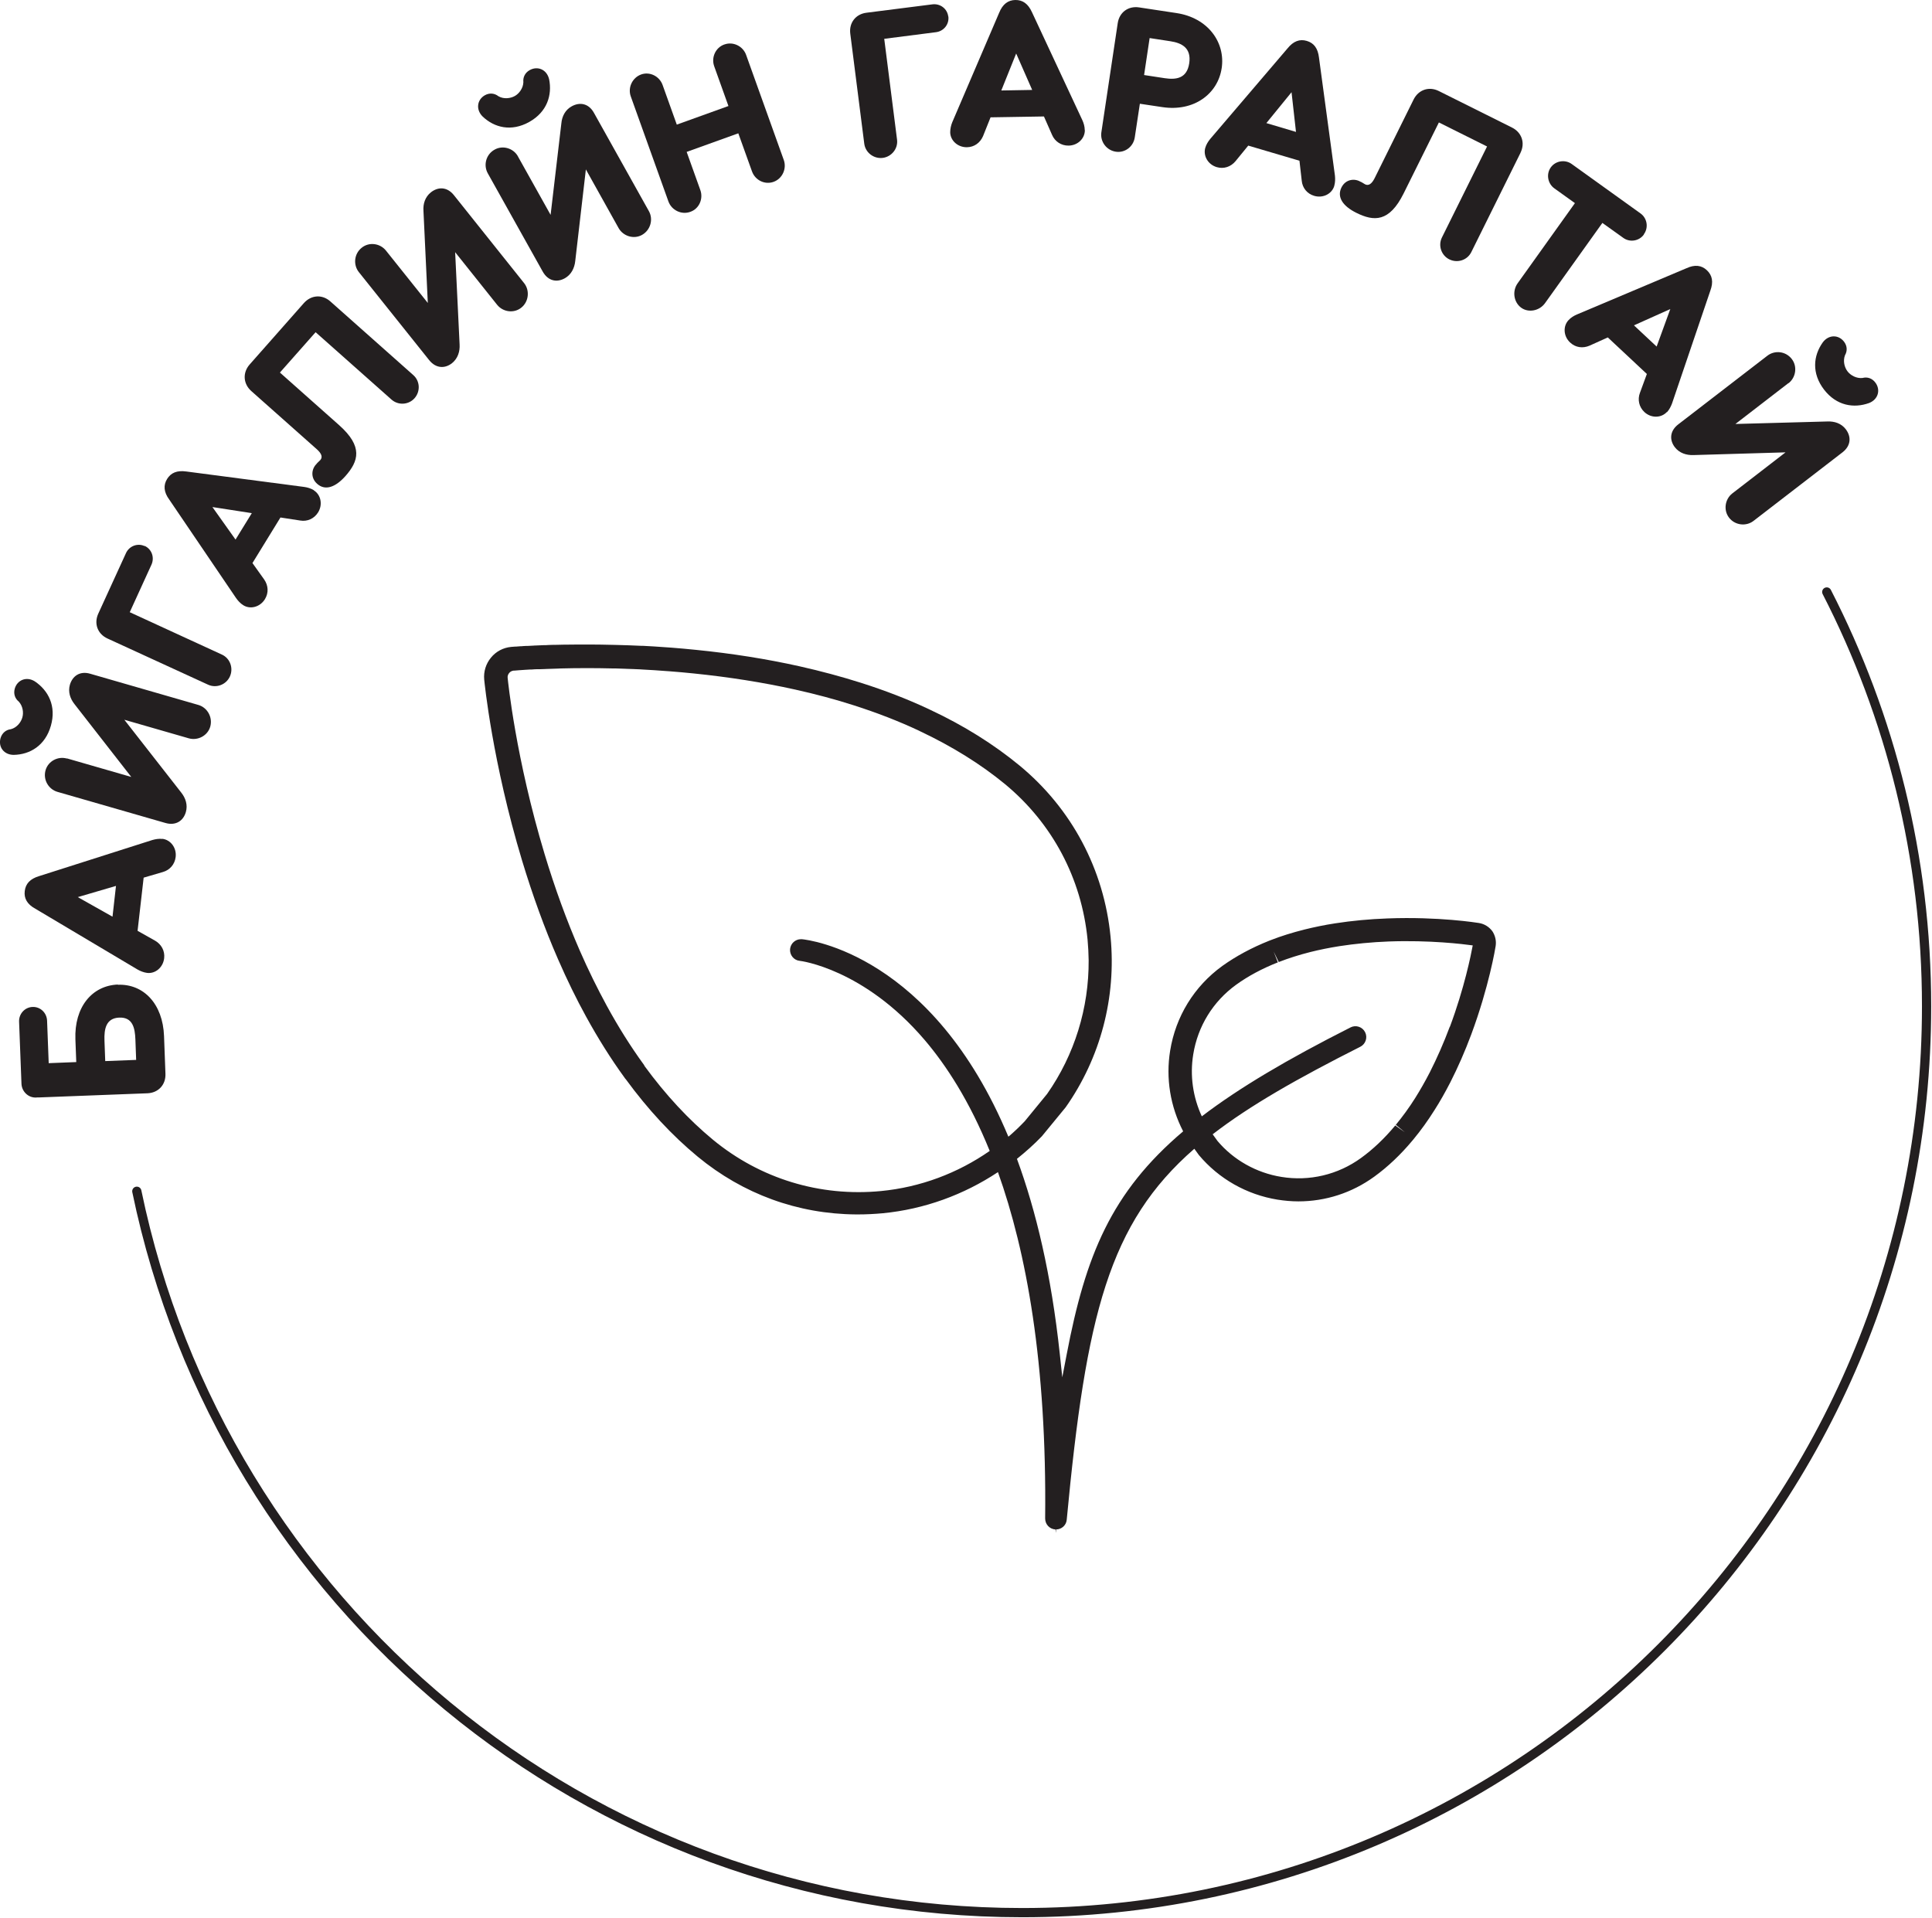
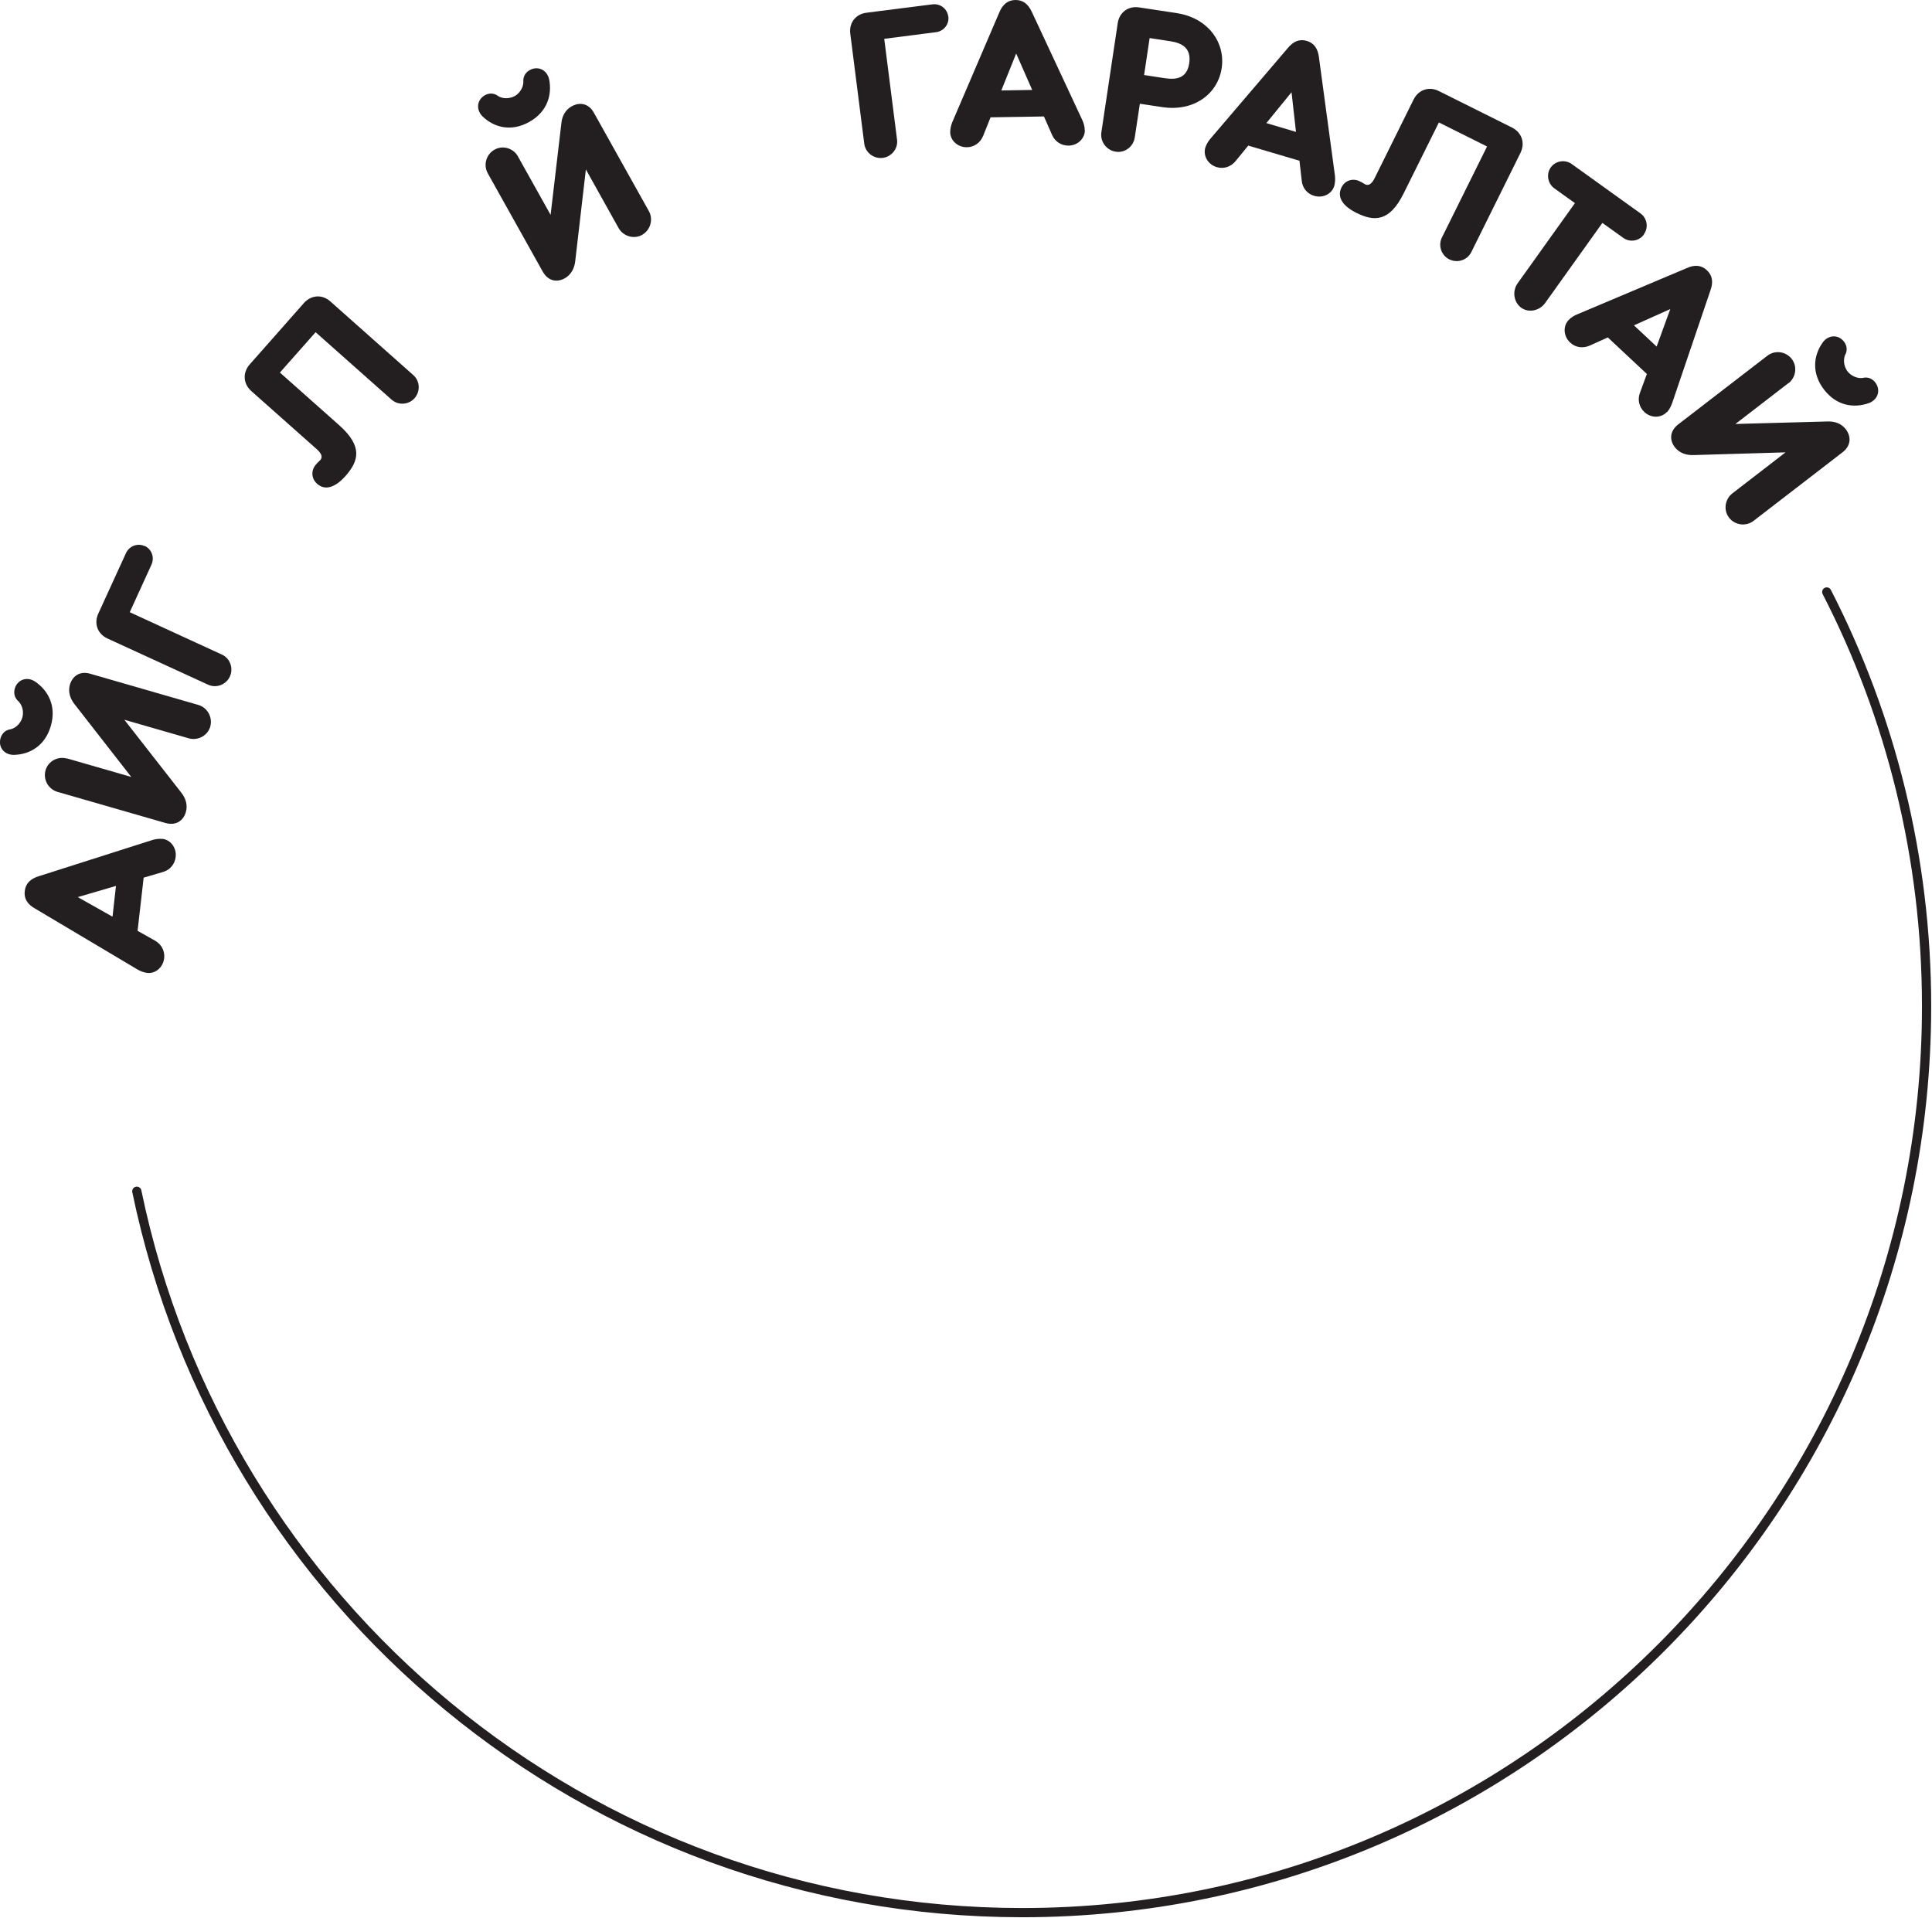
<svg xmlns="http://www.w3.org/2000/svg" width="419" height="416" viewBox="0 0 419 416" fill="none">
  <g clip-path="url(#clip0_880_700)">
-     <path d="M323.656 201.976C322.95 201.009 321.915 200.373 320.738 200.184C320.432 200.137 312.032 198.769 300.902 199.194C297.02 199.335 293.231 199.689 289.584 200.255C287.255 200.609 285.019 201.08 282.902 201.599C280.29 202.259 277.772 203.038 275.56 203.91C275.419 203.957 275.278 204.028 275.254 204.028C271.466 205.538 268.054 207.377 265.089 209.5C258.995 213.91 254.971 220.443 253.771 227.895C252.807 233.862 253.795 239.947 256.595 245.371C240.948 258.625 235.418 272.375 231.347 293.695L230.383 298.718L229.841 293.648C228.006 276.479 224.688 262.588 220.547 251.338C222.429 249.829 224.265 248.201 225.959 246.432L230.994 240.301L231.112 240.159C238.665 229.428 242.124 216.316 240.853 203.203C239.442 188.581 232.43 175.374 221.112 166.034C215.535 161.435 209.017 157.355 201.817 153.983C201.605 153.865 201.394 153.771 201.276 153.723C196.735 151.601 191.84 149.714 186.711 148.087C182.546 146.766 178.099 145.563 173.369 144.502C166.287 142.922 158.71 141.719 150.898 140.941C149.133 140.752 147.392 140.611 145.674 140.469C145.227 140.422 144.757 140.398 144.31 140.375C142.639 140.257 141.015 140.139 139.415 140.068C139.298 140.068 139.18 140.068 139.062 140.068C137.227 139.974 135.462 139.927 133.768 139.879C133.439 139.879 133.109 139.879 132.756 139.856C130.944 139.809 129.203 139.785 127.58 139.785C127.462 139.785 127.321 139.785 127.203 139.785C126.756 139.785 126.333 139.785 125.909 139.785C125.791 139.785 125.674 139.785 125.556 139.785C124.709 139.785 123.909 139.785 123.133 139.809C122.944 139.809 122.756 139.809 122.568 139.809C121.815 139.809 121.109 139.832 120.427 139.856C120.285 139.856 120.144 139.856 120.003 139.856C119.415 139.856 118.827 139.903 118.285 139.927C118.144 139.927 118.026 139.927 117.885 139.927C117.297 139.95 116.756 139.974 116.238 139.997C116.073 139.997 115.909 139.997 115.768 140.021C115.273 140.045 114.826 140.068 114.403 140.092C114.285 140.092 114.191 140.092 114.097 140.092C113.72 140.092 113.391 140.139 113.062 140.163C112.991 140.163 112.92 140.163 112.85 140.163C112.497 140.186 112.215 140.21 111.956 140.233C111.885 140.233 111.838 140.233 111.767 140.233C111.532 140.233 111.32 140.28 111.179 140.28C111.179 140.28 111.179 140.28 111.156 140.28C110.991 140.28 110.873 140.304 110.85 140.304C109.132 140.469 107.556 141.295 106.473 142.639C105.367 143.983 104.85 145.681 105.014 147.403C105.085 148.134 106.803 165.35 113.226 186.647C115.509 194.194 118.121 201.387 120.991 207.967L121.085 208.179C122.968 212.495 124.991 216.646 127.109 220.49C129.697 225.207 132.497 229.664 135.392 233.65C135.533 233.862 135.674 234.051 135.721 234.074C140.498 240.607 145.745 246.267 151.322 250.866C161.157 258.979 173.016 263.295 185.652 263.389C185.793 263.389 185.958 263.389 186.099 263.389C187.887 263.389 189.699 263.295 191.487 263.13C200.452 262.257 208.994 259.144 216.429 254.215C222.594 271.479 227.041 295.629 226.665 329.331C226.665 330.604 227.63 331.642 228.9 331.713L229.018 332.467V331.713C230.241 331.713 231.253 330.793 231.347 329.59C235.536 285.181 240.477 265.3 259.019 249.145L260.007 250.513C264.336 255.677 270.384 259.097 277.043 260.182C278.549 260.418 280.078 260.559 281.584 260.559C287.49 260.559 293.184 258.72 298.032 255.206C300.996 253.06 303.796 250.395 306.291 247.399C306.408 247.282 306.502 247.164 306.549 247.093C308.149 245.159 309.679 243.036 311.114 240.749C312.291 238.909 313.42 236.904 314.526 234.758C316.173 231.527 317.703 228.037 319.067 224.381C322.926 214.004 324.315 205.561 324.362 205.207C324.55 204.028 324.268 202.849 323.585 201.859L323.656 201.976ZM139.721 231.032L139.58 230.843C136.756 226.952 134.074 222.683 131.603 218.155C129.58 214.429 127.603 210.443 125.721 206.127C122.897 199.642 120.332 192.614 118.121 185.279C111.838 164.454 110.167 147.709 110.097 147.025C110.05 146.648 110.167 146.271 110.426 145.964C110.662 145.658 111.015 145.493 111.391 145.445C111.391 145.445 111.485 145.445 111.579 145.445C111.956 145.422 112.803 145.327 114.097 145.257C114.097 145.257 114.12 145.257 114.144 145.257C114.403 145.257 114.662 145.233 114.944 145.209C115.038 145.209 115.156 145.209 115.273 145.209C115.485 145.209 115.673 145.186 115.909 145.162C116.097 145.162 116.332 145.162 116.544 145.139C116.685 145.139 116.826 145.139 116.991 145.139C119.627 145.021 123.133 144.903 127.274 144.903C129.156 144.903 131.039 144.926 132.921 144.974C133.086 144.974 133.25 144.974 133.415 144.974C135.156 145.021 136.898 145.092 138.639 145.162C138.874 145.162 139.133 145.186 139.368 145.209C141.086 145.304 142.78 145.398 144.474 145.54C144.71 145.54 144.921 145.587 145.157 145.587C146.921 145.728 148.686 145.87 150.427 146.059C158.051 146.837 165.416 147.992 172.428 149.549C176.899 150.54 181.205 151.695 185.228 152.992C190.146 154.572 194.852 156.388 199.182 158.417L199.558 158.605C206.5 161.883 212.688 165.728 217.935 170.044C228.218 178.534 234.571 190.515 235.865 203.792C236.006 205.278 236.077 206.764 236.1 208.25C236.171 218.603 233.041 228.768 227.088 237.258L222.241 243.178C221.206 244.263 220.147 245.277 219.041 246.244C218.923 246.338 218.806 246.432 218.688 246.527C202.17 206.953 175.393 203.84 173.91 203.698C173.84 203.698 173.769 203.698 173.699 203.698C172.499 203.698 171.487 204.594 171.346 205.821C171.228 207.118 172.169 208.273 173.44 208.391C173.581 208.391 187.323 210.089 200.499 225.513C205.205 231.032 210.264 238.791 214.641 249.616C207.7 254.451 199.605 257.493 191.064 258.319C177.816 259.592 164.875 255.654 154.592 247.164C149.345 242.824 144.38 237.494 139.745 231.15L139.721 231.032ZM314.408 222.707C313.114 226.174 311.655 229.476 310.079 232.589C309.067 234.546 308.008 236.409 306.926 238.131C305.608 240.23 304.173 242.187 302.714 243.956L304.667 245.56L302.596 244.098C300.267 246.904 297.749 249.286 295.137 251.173C290.149 254.781 283.984 256.243 277.913 255.253C272.454 254.38 267.49 251.55 264.054 247.47L262.995 246.008C271.113 239.735 281.513 233.839 295.02 227.023C296.173 226.433 296.643 225.018 296.055 223.862C295.467 222.707 294.055 222.235 292.902 222.825C279.184 229.759 268.737 235.938 260.642 242.117C258.713 237.942 258.03 233.273 258.783 228.674C259.772 222.565 263.066 217.212 268.078 213.58C270.69 211.693 273.725 210.066 277.137 208.721L276.219 206.363L277.325 208.651C279.443 207.825 281.749 207.094 284.172 206.481C286.149 205.986 288.243 205.561 290.478 205.207C293.843 204.689 297.443 204.335 301.138 204.193C310.102 203.863 317.326 204.759 319.397 205.042C319.02 207.094 317.585 214.264 314.456 222.66L314.408 222.707Z" fill="#231F20" />
    <path d="M396.176 128.391C410.012 155.324 417.824 185.865 417.824 218.246C417.824 326.804 330.01 414.82 221.701 414.82C127.11 414.82 48.143 347.676 29.672 258.363" stroke="#231F20" stroke-width="2" stroke-linecap="round" stroke-linejoin="round" />
-     <path d="M25.575 213.578C31.152 213.366 35.317 217.729 35.576 224.71L35.882 232.894C35.976 235.276 34.329 237.021 31.976 237.115L8.563 238.012H8.163C8.022 238.012 7.951 238.035 7.81 238.035C6.116 238.106 4.728 236.714 4.657 235.064L4.139 221.597C4.069 219.899 5.363 218.46 7.057 218.39C8.751 218.319 10.14 219.663 10.21 221.361L10.563 230.583L16.54 230.347L16.352 225.418C16.093 218.437 19.928 213.767 25.552 213.531L25.575 213.578ZM25.858 220.701C22.963 220.819 22.564 223.201 22.658 225.701L22.822 230.134L29.528 229.875L29.364 225.441C29.27 222.941 28.776 220.583 25.858 220.701Z" fill="#231F20" />
    <path d="M35.225 181.928C36.99 182.141 38.331 183.862 38.096 185.867C37.907 187.471 36.825 188.697 35.343 189.121L31.154 190.348L29.837 201.88L33.649 204.027C34.99 204.805 35.79 206.22 35.602 207.824C35.366 209.828 33.696 211.22 31.907 211.008C31.154 210.913 30.425 210.607 29.837 210.276L7.671 197.093C5.883 196.126 5.177 194.829 5.365 193.272C5.554 191.669 6.518 190.607 8.471 190.018L33.037 182.188C33.696 181.999 34.472 181.858 35.225 181.952V181.928ZM25.154 192.14L16.872 194.569L24.401 198.815L25.154 192.14Z" fill="#231F20" />
    <path d="M7.552 147.778C10.47 149.735 12.258 153.131 11.035 157.4C9.811 161.716 6.493 163.65 2.987 163.72C0.846 163.72 -0.424 161.999 0.117 160.088C0.446 158.98 1.293 158.272 2.352 158.155C3.623 157.824 4.54 156.692 4.846 155.608C5.152 154.57 4.964 153.131 4.07 152.164C3.246 151.504 2.893 150.466 3.199 149.358C3.74 147.471 5.74 146.646 7.552 147.778V147.778ZM14.494 164.475L28.471 168.508L16.188 152.754C15.2 151.527 14.729 150.042 15.152 148.532C15.717 146.598 17.341 145.466 19.576 146.127L43.036 152.895C44.965 153.461 46.165 155.56 45.6 157.589C45.036 159.57 42.894 160.678 40.965 160.136L26.965 156.103L39.294 171.881C40.259 173.083 40.753 174.593 40.306 176.126C39.765 178.012 38.141 179.144 35.859 178.484L12.447 171.739C10.517 171.173 9.293 169.098 9.882 167.046C10.447 165.065 12.588 163.956 14.517 164.522L14.494 164.475Z" fill="#231F20" />
    <path d="M31.364 118.392C32.917 119.1 33.552 120.916 32.846 122.472L28.14 132.778L48.141 141.976C49.929 142.802 50.659 144.948 49.859 146.717C49.059 148.485 46.941 149.311 45.153 148.509L23.317 138.486C21.152 137.495 20.328 135.231 21.317 133.085L27.317 119.972C28.023 118.416 29.835 117.732 31.364 118.439V118.392Z" fill="#231F20" />
-     <path d="M68.046 106.34C69.576 107.284 70.046 109.406 68.988 111.128C68.141 112.496 66.635 113.156 65.129 112.897L60.823 112.236L54.752 122.118L57.293 125.679C58.187 126.976 58.305 128.557 57.458 129.948C56.399 131.67 54.281 132.212 52.775 131.269C52.117 130.868 51.599 130.278 51.199 129.712L36.704 108.345C35.504 106.718 35.41 105.232 36.234 103.888C37.081 102.52 38.398 101.977 40.422 102.26L65.976 105.609C66.658 105.704 67.411 105.916 68.07 106.317L68.046 106.34ZM54.611 111.293L46.069 109.972L51.081 117.024L54.611 111.293Z" fill="#231F20" />
    <path d="M71.647 65.376L89.624 81.342C91.107 82.639 91.201 84.903 89.907 86.365C88.636 87.804 86.401 87.969 84.918 86.672L68.447 72.05L60.706 80.8L73.553 92.214C78.777 96.86 77.765 100.021 74.918 103.252C72.777 105.657 70.541 106.506 68.777 104.926C67.247 103.558 67.624 101.624 68.612 100.657C68.777 100.398 69.177 100.091 69.459 99.785C70.024 99.148 69.741 98.37 68.753 97.474L54.494 84.809C52.729 83.229 52.588 80.823 54.141 79.054L65.906 65.729C67.483 63.961 69.883 63.795 71.647 65.376V65.376Z" fill="#231F20" />
-     <path d="M83.697 54.34L92.78 65.707L91.839 45.755C91.721 44.175 92.215 42.712 93.439 41.722C95.015 40.472 96.968 40.496 98.427 42.312L113.675 61.415C114.922 62.995 114.686 65.424 113.063 66.721C111.463 68.018 109.086 67.688 107.816 66.108L98.709 54.693L99.674 74.692C99.768 76.225 99.298 77.735 98.05 78.749C96.521 79.975 94.545 79.952 93.062 78.089L77.838 59.033C76.568 57.453 76.779 55.047 78.45 53.726C80.05 52.429 82.427 52.759 83.697 54.34Z" fill="#231F20" />
    <path d="M119.083 17.145C119.789 20.611 118.66 24.267 114.801 26.437C110.895 28.63 107.2 27.687 104.659 25.258C103.153 23.748 103.459 21.625 105.153 20.659C106.165 20.093 107.247 20.21 108.095 20.871C109.224 21.531 110.683 21.366 111.648 20.824C112.589 20.305 113.459 19.126 113.506 17.828C113.389 16.767 113.859 15.777 114.871 15.211C116.589 14.244 118.589 15.069 119.083 17.168V17.145ZM112.306 33.889L119.412 46.601L121.742 26.767C121.883 25.187 122.613 23.819 123.977 23.064C125.742 22.074 127.672 22.427 128.801 24.456L140.731 45.799C141.719 47.568 141.084 49.903 139.248 50.941C137.46 51.955 135.154 51.224 134.166 49.478L127.06 36.743L124.754 56.624C124.589 58.157 123.883 59.572 122.495 60.351C120.777 61.318 118.848 60.964 117.695 58.888L105.789 37.592C104.8 35.823 105.389 33.488 107.271 32.451C109.059 31.436 111.365 32.168 112.33 33.913L112.306 33.889Z" fill="#231F20" />
-     <path d="M157.108 9.645C158.99 8.961 161.132 9.998 161.814 11.909L169.979 34.691C170.661 36.578 169.673 38.747 167.791 39.431C165.861 40.139 163.767 39.078 163.085 37.167L160.12 28.913L148.92 32.946L151.884 41.224C152.567 43.11 151.626 45.28 149.72 45.941C147.79 46.648 145.649 45.587 144.967 43.7L136.802 20.918C136.119 19.031 137.108 16.861 139.037 16.154C140.919 15.47 143.014 16.531 143.696 18.418L146.778 27.026L157.979 22.993L154.896 14.385C154.214 12.498 155.155 10.329 157.085 9.645H157.108Z" fill="#231F20" />
    <path d="M205.674 3.561C205.886 5.259 204.686 6.768 202.992 6.981L191.768 8.419L194.545 30.282C194.803 32.239 193.345 34.008 191.439 34.244C189.533 34.48 187.697 33.135 187.438 31.178L184.403 7.311C184.097 4.952 185.58 3.042 187.933 2.759L202.215 0.943C203.91 0.731 205.439 1.886 205.651 3.584L205.674 3.561Z" fill="#231F20" />
    <path d="M235.275 28.207C235.299 30 233.769 31.556 231.746 31.58C230.145 31.603 228.781 30.683 228.169 29.268L226.404 25.259L214.827 25.448L213.204 29.504C212.592 30.943 211.321 31.91 209.698 31.933C207.698 31.957 206.098 30.471 206.074 28.679C206.074 27.924 206.262 27.146 206.521 26.509L216.686 2.783C217.439 0.897 218.639 0.024 220.192 0C221.792 -0.023 222.969 0.802 223.816 2.665L234.734 26.061C235.016 26.674 235.252 27.452 235.252 28.207H235.275ZM223.863 19.528L220.381 11.604L217.157 19.622L223.863 19.505V19.528Z" fill="#231F20" />
    <path d="M264.948 14.788C264.124 20.331 258.971 24.269 252.077 23.231L247.206 22.5L246.1 29.811C245.794 31.816 243.959 33.207 241.982 32.901C239.959 32.594 238.57 30.707 238.853 28.726L242.406 5.024C242.759 2.666 244.688 1.251 247.041 1.605L255.136 2.831C262.03 3.869 265.795 9.246 264.948 14.812V14.788ZM257.912 13.727C258.406 10.402 256.312 9.317 253.794 8.939L249.324 8.255L248.124 16.274L252.594 16.958C255.112 17.335 257.418 17.005 257.912 13.727Z" fill="#231F20" />
    <path d="M289.372 40.306C288.877 42.028 286.948 43.042 285.018 42.476C283.465 42.028 282.454 40.731 282.313 39.198L281.818 34.858L270.712 31.58L267.936 34.976C266.924 36.179 265.418 36.698 263.888 36.25C261.959 35.684 260.9 33.773 261.394 32.052C261.606 31.321 262.03 30.66 262.477 30.118L279.23 10.496C280.501 8.916 281.889 8.421 283.395 8.869C284.948 9.317 285.818 10.472 286.054 12.501L289.513 38.089C289.583 38.773 289.583 39.552 289.372 40.283V40.306ZM281.065 28.609L280.101 20L274.642 26.698L281.065 28.609V28.609Z" fill="#231F20" />
    <path d="M329.774 33.114L319.092 54.669C318.221 56.438 316.08 57.122 314.315 56.25C312.597 55.401 311.844 53.278 312.715 51.509L322.504 31.769L312.056 26.557L304.409 41.958C301.303 48.207 297.985 48.066 294.15 46.156C291.256 44.717 289.891 42.783 290.926 40.66C291.844 38.821 293.797 38.679 294.997 39.387C295.303 39.481 295.703 39.788 296.056 39.977C296.809 40.354 297.491 39.882 298.103 38.679L306.574 21.581C307.633 19.458 309.915 18.68 312.033 19.741L327.916 27.666C330.033 28.727 330.81 31.015 329.751 33.137L329.774 33.114Z" fill="#231F20" />
    <path d="M356.526 50.848C355.491 52.31 353.443 52.617 352.032 51.579L347.514 48.348L335.09 65.729C333.866 67.451 331.466 67.876 329.913 66.743C328.29 65.564 327.913 63.159 329.137 61.437L341.561 44.056L337.09 40.848C335.678 39.834 335.278 37.782 336.314 36.32C337.372 34.834 339.443 34.551 340.855 35.565L355.796 46.296C357.208 47.31 357.585 49.338 356.502 50.824L356.526 50.848Z" fill="#231F20" />
    <path d="M361.492 89.362C360.268 90.682 358.08 90.73 356.621 89.362C355.444 88.253 355.115 86.65 355.656 85.211L357.162 81.107L348.691 73.183L344.715 74.975C343.279 75.588 341.703 75.4 340.526 74.291C339.044 72.924 338.95 70.73 340.173 69.433C340.691 68.867 341.373 68.466 341.985 68.207L365.727 58.184C367.562 57.334 369.021 57.523 370.174 58.608C371.351 59.716 371.633 61.132 370.927 63.042L362.621 87.499C362.386 88.135 362.033 88.843 361.515 89.409L361.492 89.362ZM359.28 75.164L362.244 67.028L354.362 70.565L359.256 75.14L359.28 75.164Z" fill="#231F20" />
    <path d="M387.87 83.086L376.364 91.954L396.294 91.411C397.87 91.341 399.329 91.836 400.294 93.086C401.517 94.69 401.447 96.647 399.611 98.086L380.27 112.991C378.67 114.217 376.246 113.934 374.975 112.26C373.728 110.632 374.105 108.25 375.681 107.024L387.235 98.109L367.257 98.699C365.728 98.746 364.222 98.274 363.234 97.001C362.034 95.444 362.104 93.463 363.987 92.025L383.305 77.143C384.905 75.917 387.282 76.153 388.599 77.874C389.846 79.501 389.47 81.883 387.893 83.11L387.87 83.086ZM405.376 87.402C402.058 88.605 398.294 88.015 395.588 84.501C392.858 80.94 393.258 77.143 395.305 74.266C396.576 72.544 398.717 72.544 399.917 74.101C400.623 75.02 400.67 76.105 400.129 77.049C399.658 78.275 400.011 79.69 400.694 80.563C401.353 81.412 402.623 82.119 403.917 81.978C404.953 81.695 405.988 82.025 406.694 82.945C407.894 84.501 407.376 86.6 405.376 87.402V87.402Z" fill="#231F20" />
  </g>
  <defs>
    <clipPath id="clip0_880_700">
      <rect width="419" height="416" fill="white" />
    </clipPath>
  </defs>
</svg>